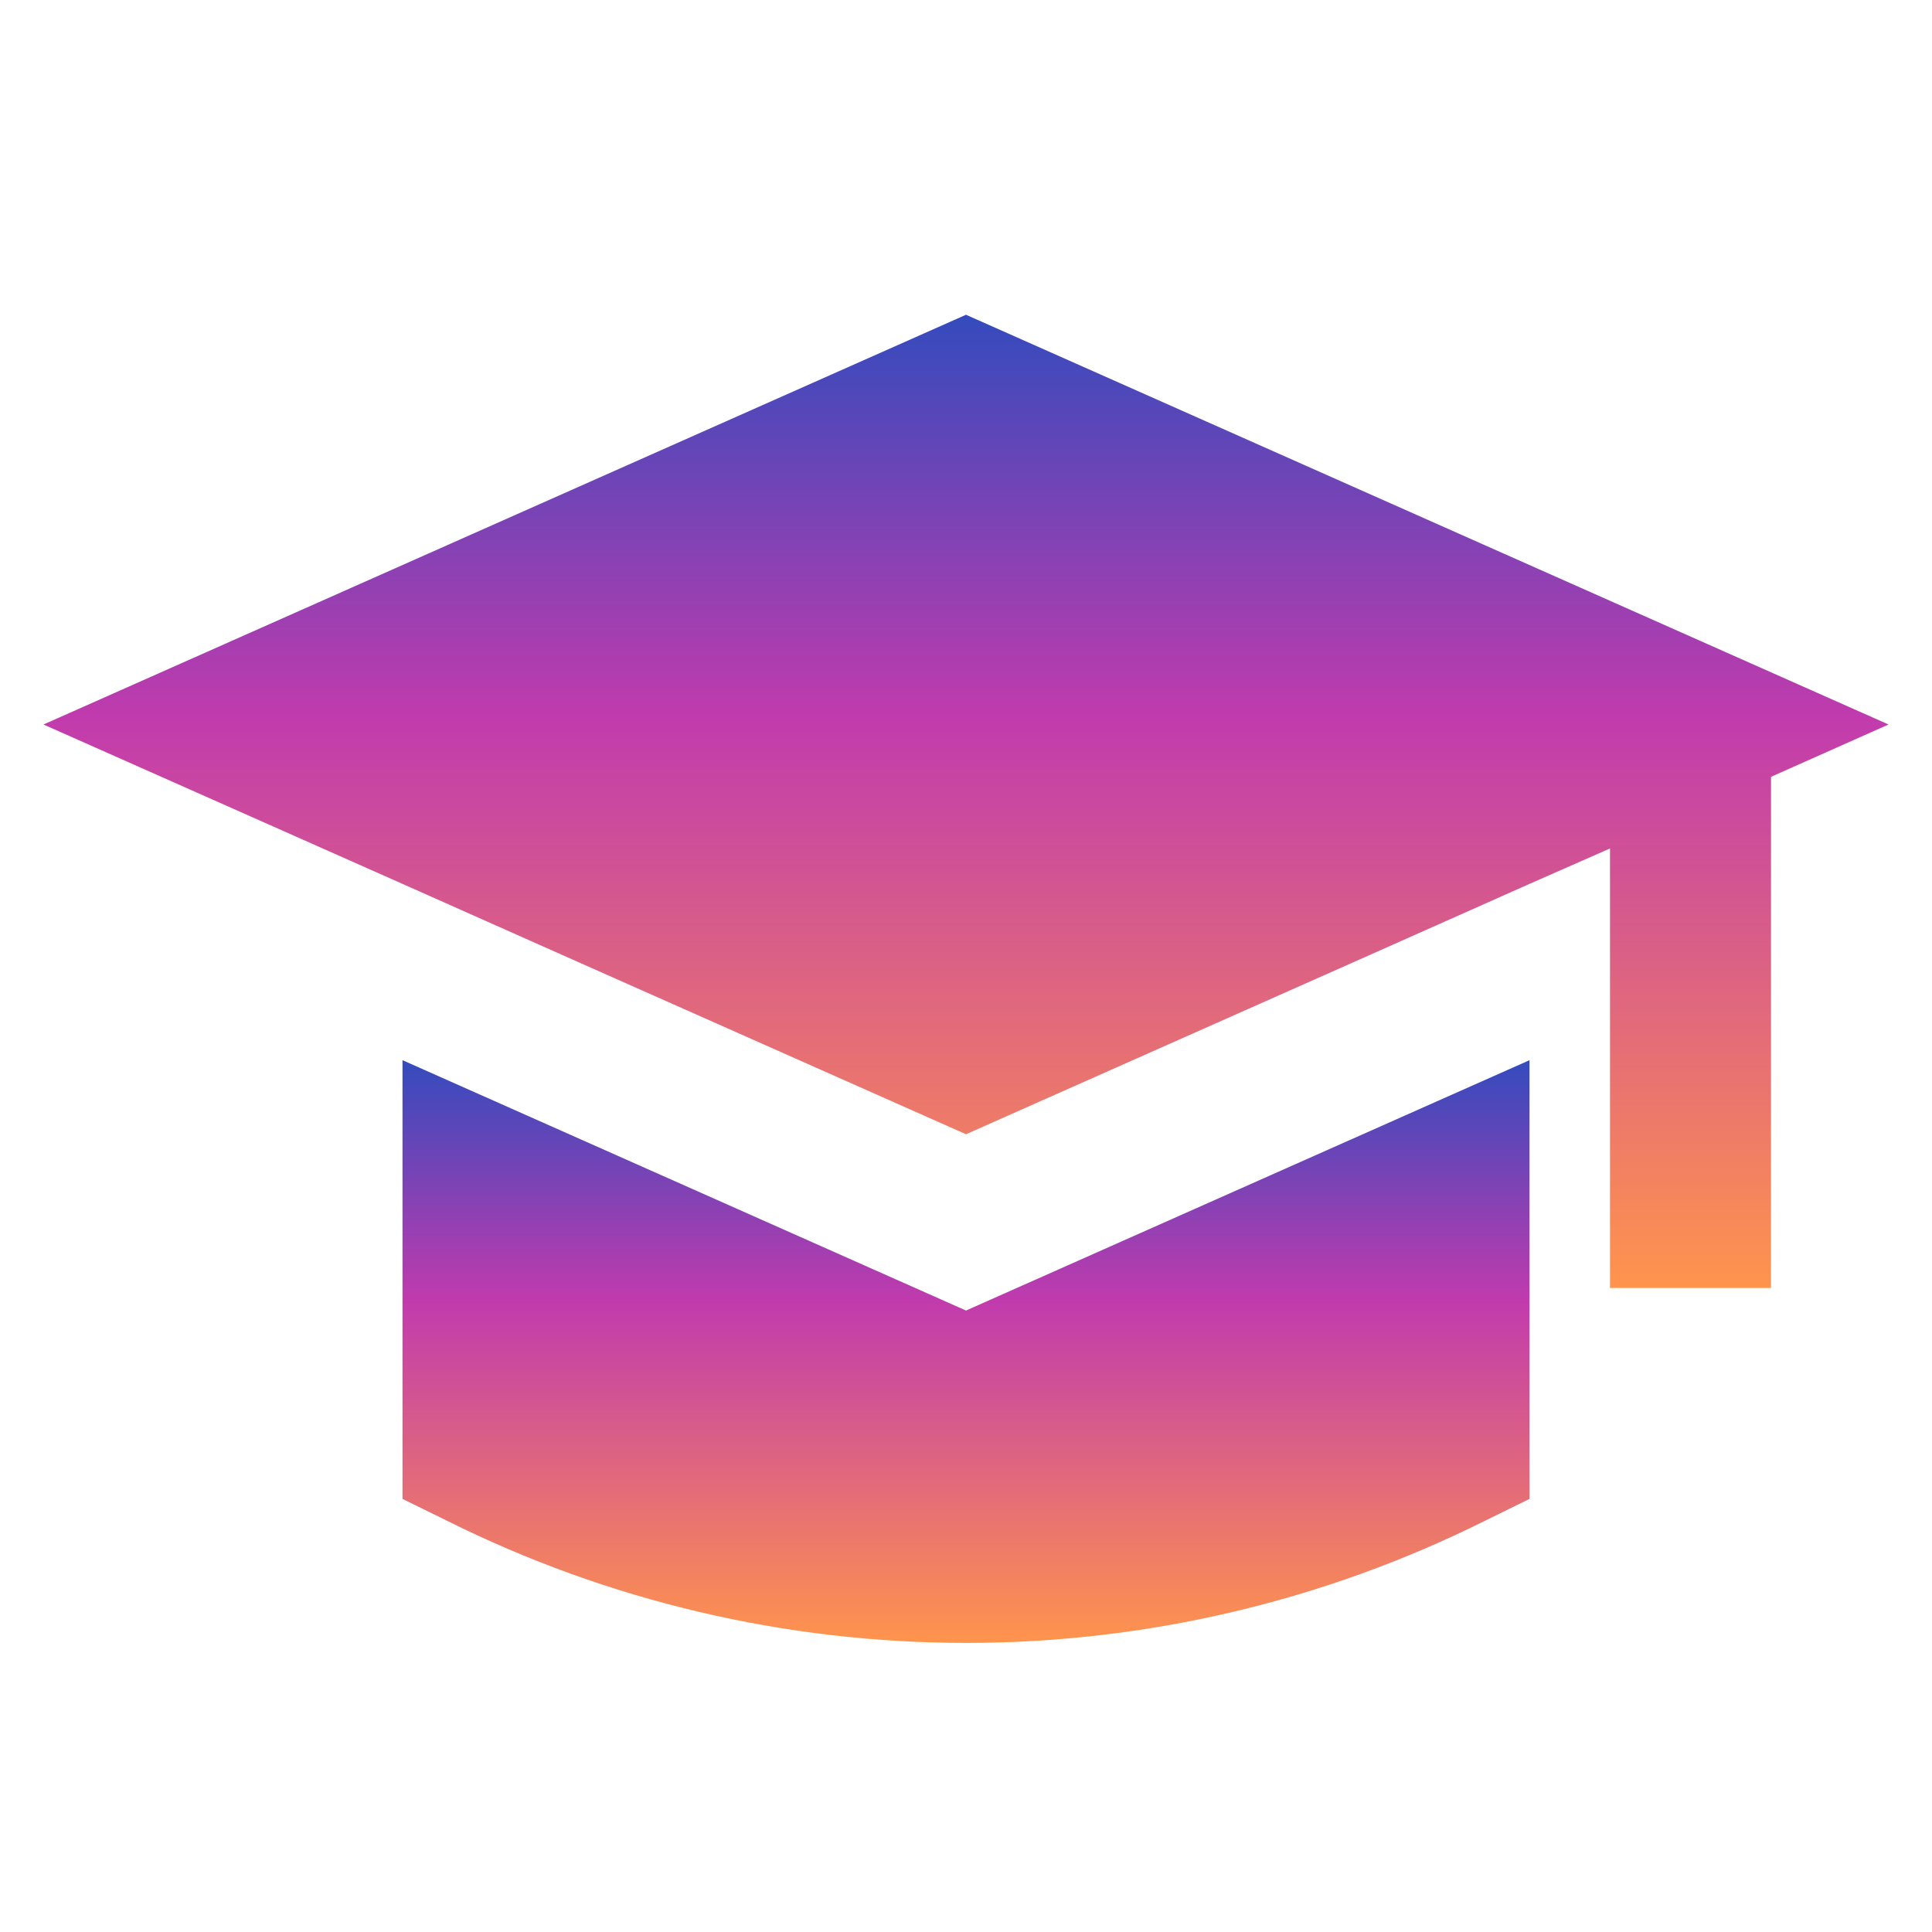
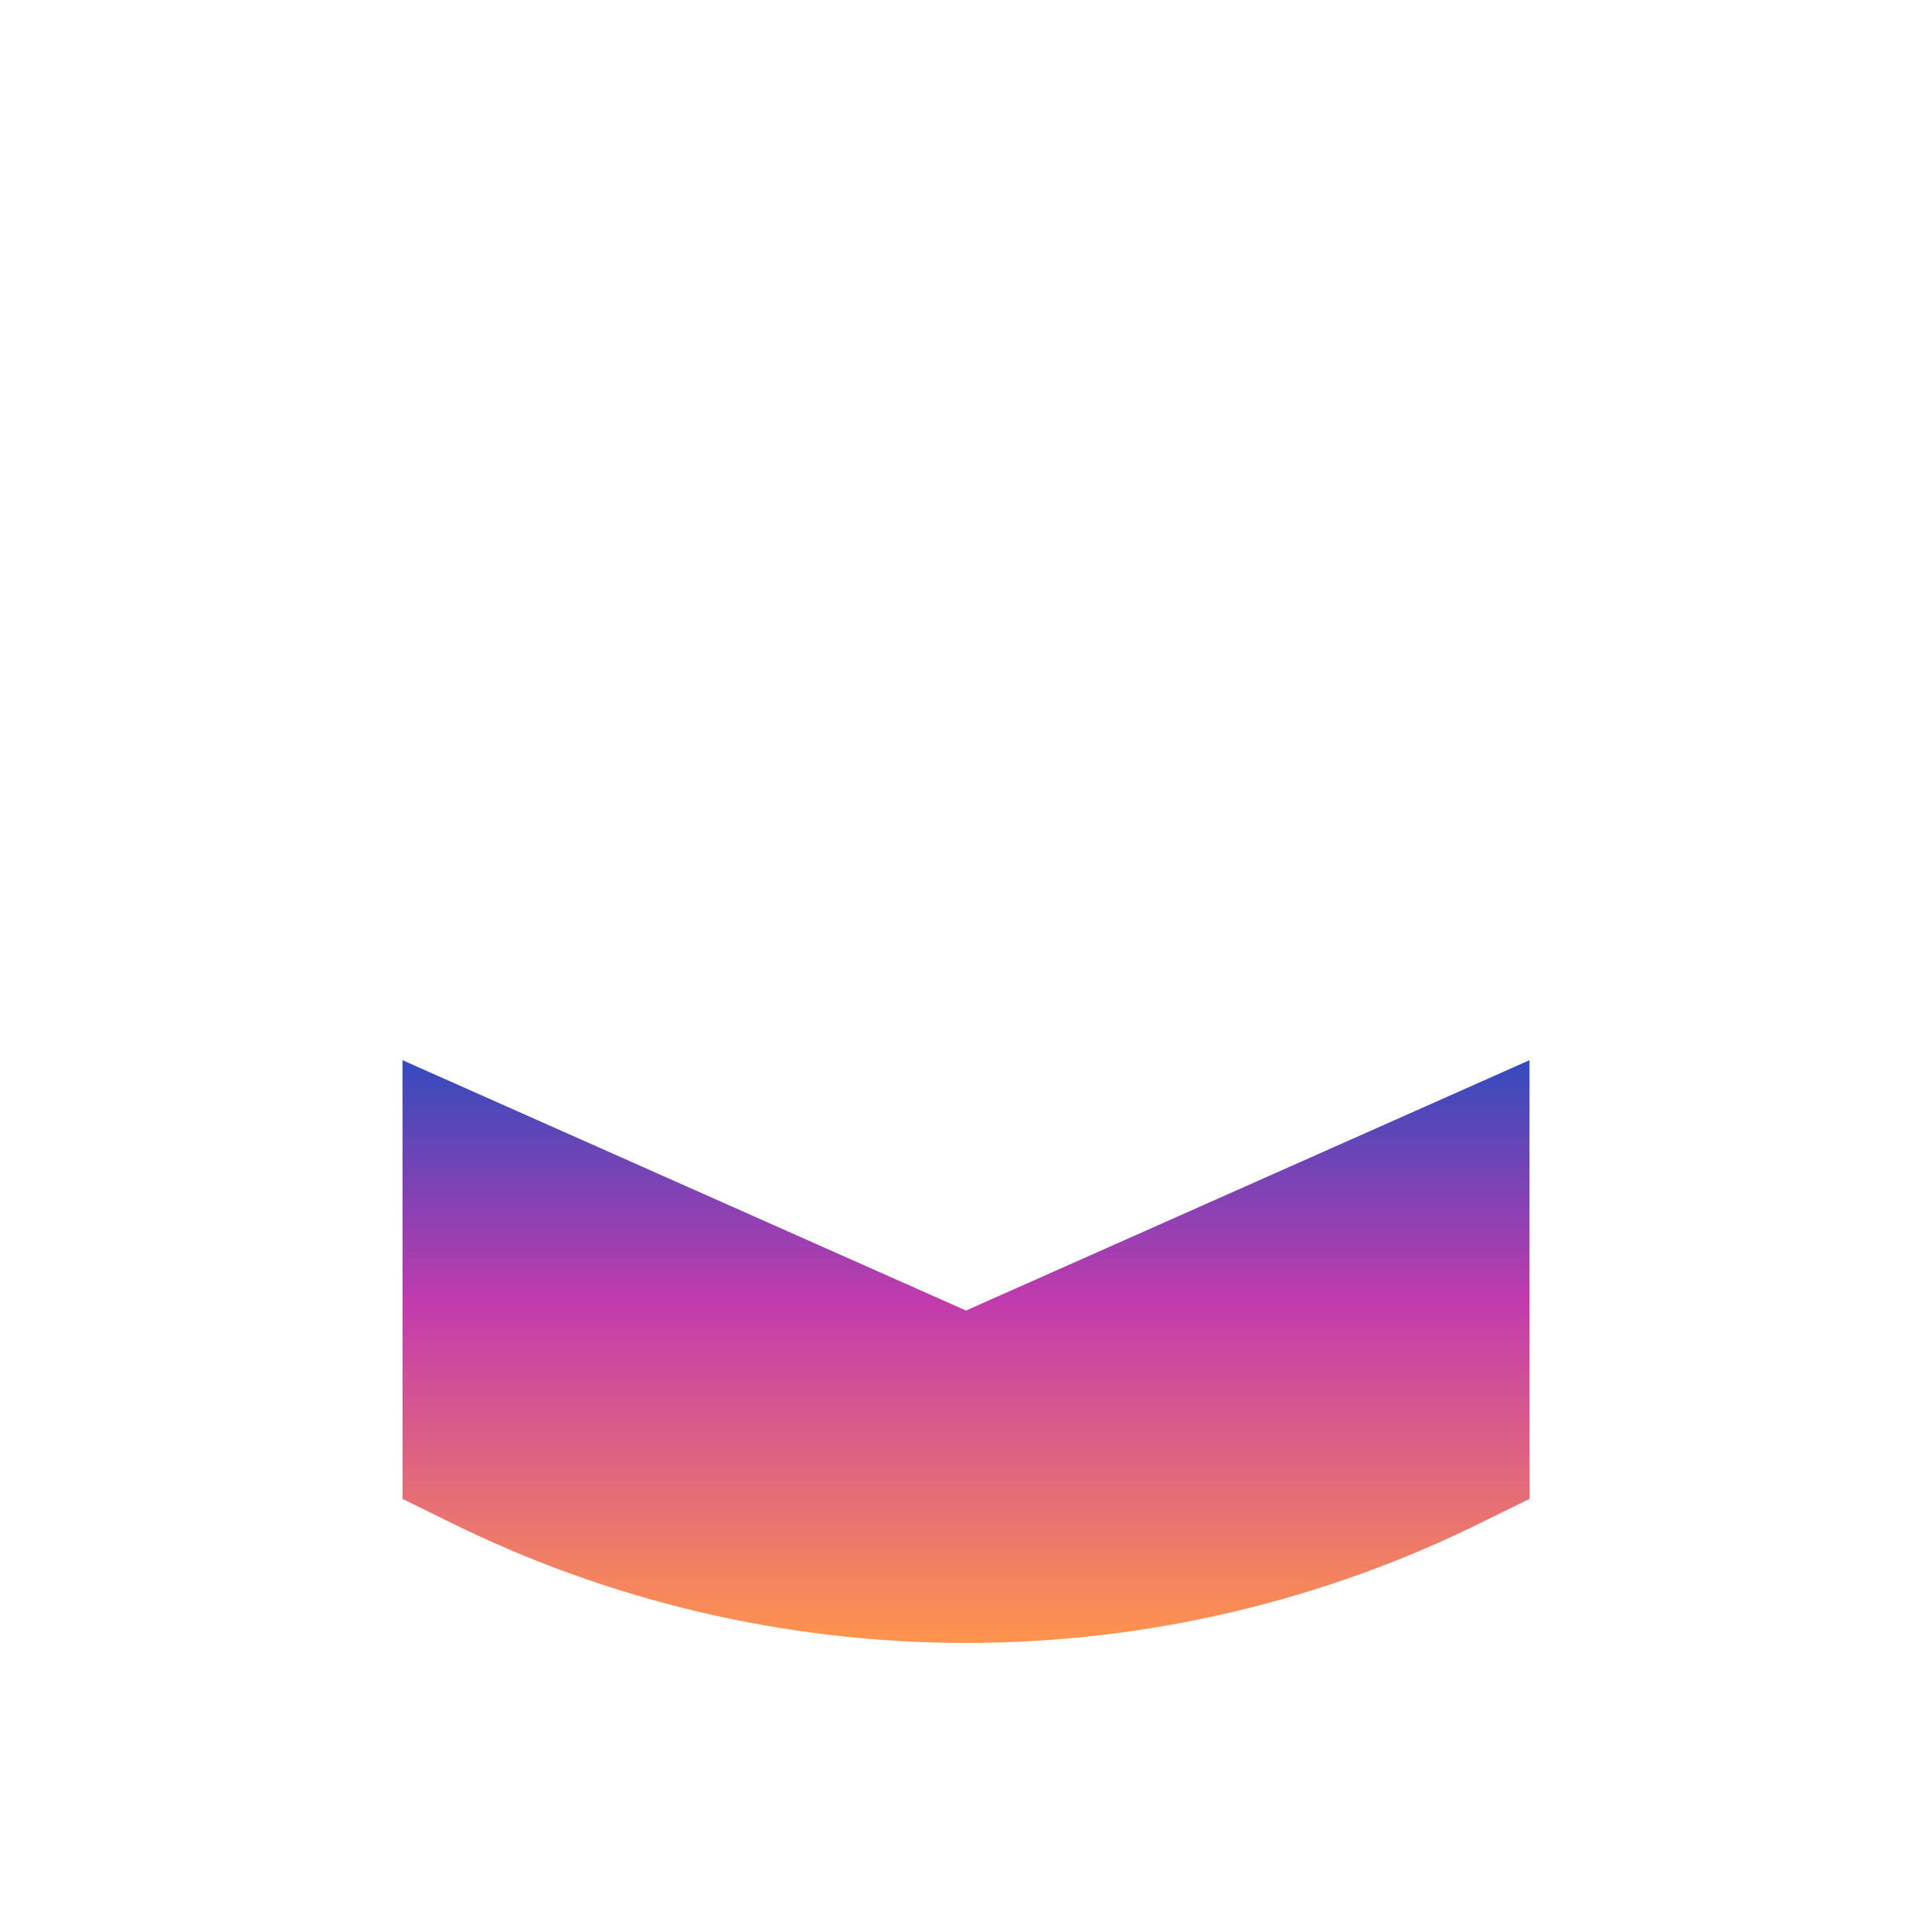
<svg xmlns="http://www.w3.org/2000/svg" width="24" height="24" viewBox="0 0 24 24" fill="none">
-   <path d="M0.54 9L5 10.98L7 11.87L12 14.09L17 11.87L19 10.98L20 10.54V16H22V9.65L23.46 9L12 3.91L0.54 9Z" fill="url(#paint0_linear_626_4252)" />
  <path d="M18.45 18.89L19 18.62V13.17L12 16.28L5 13.17V18.62L5.55 18.89C7.553 19.889 9.761 20.409 12 20.409C14.239 20.409 16.447 19.889 18.45 18.89Z" fill="url(#paint1_linear_626_4252)" />
  <defs>
    <linearGradient id="paint0_linear_626_4252" x1="12" y1="3.91" x2="12" y2="16" gradientUnits="userSpaceOnUse">
      <stop stop-color="#344BBD" />
      <stop offset="0.414" stop-color="#C13BAD" />
      <stop offset="1" stop-color="#FF944D" />
    </linearGradient>
    <linearGradient id="paint1_linear_626_4252" x1="12" y1="13.17" x2="12" y2="20.409" gradientUnits="userSpaceOnUse">
      <stop stop-color="#344BBD" />
      <stop offset="0.414" stop-color="#C13BAD" />
      <stop offset="1" stop-color="#FF944D" />
    </linearGradient>
  </defs>
</svg>